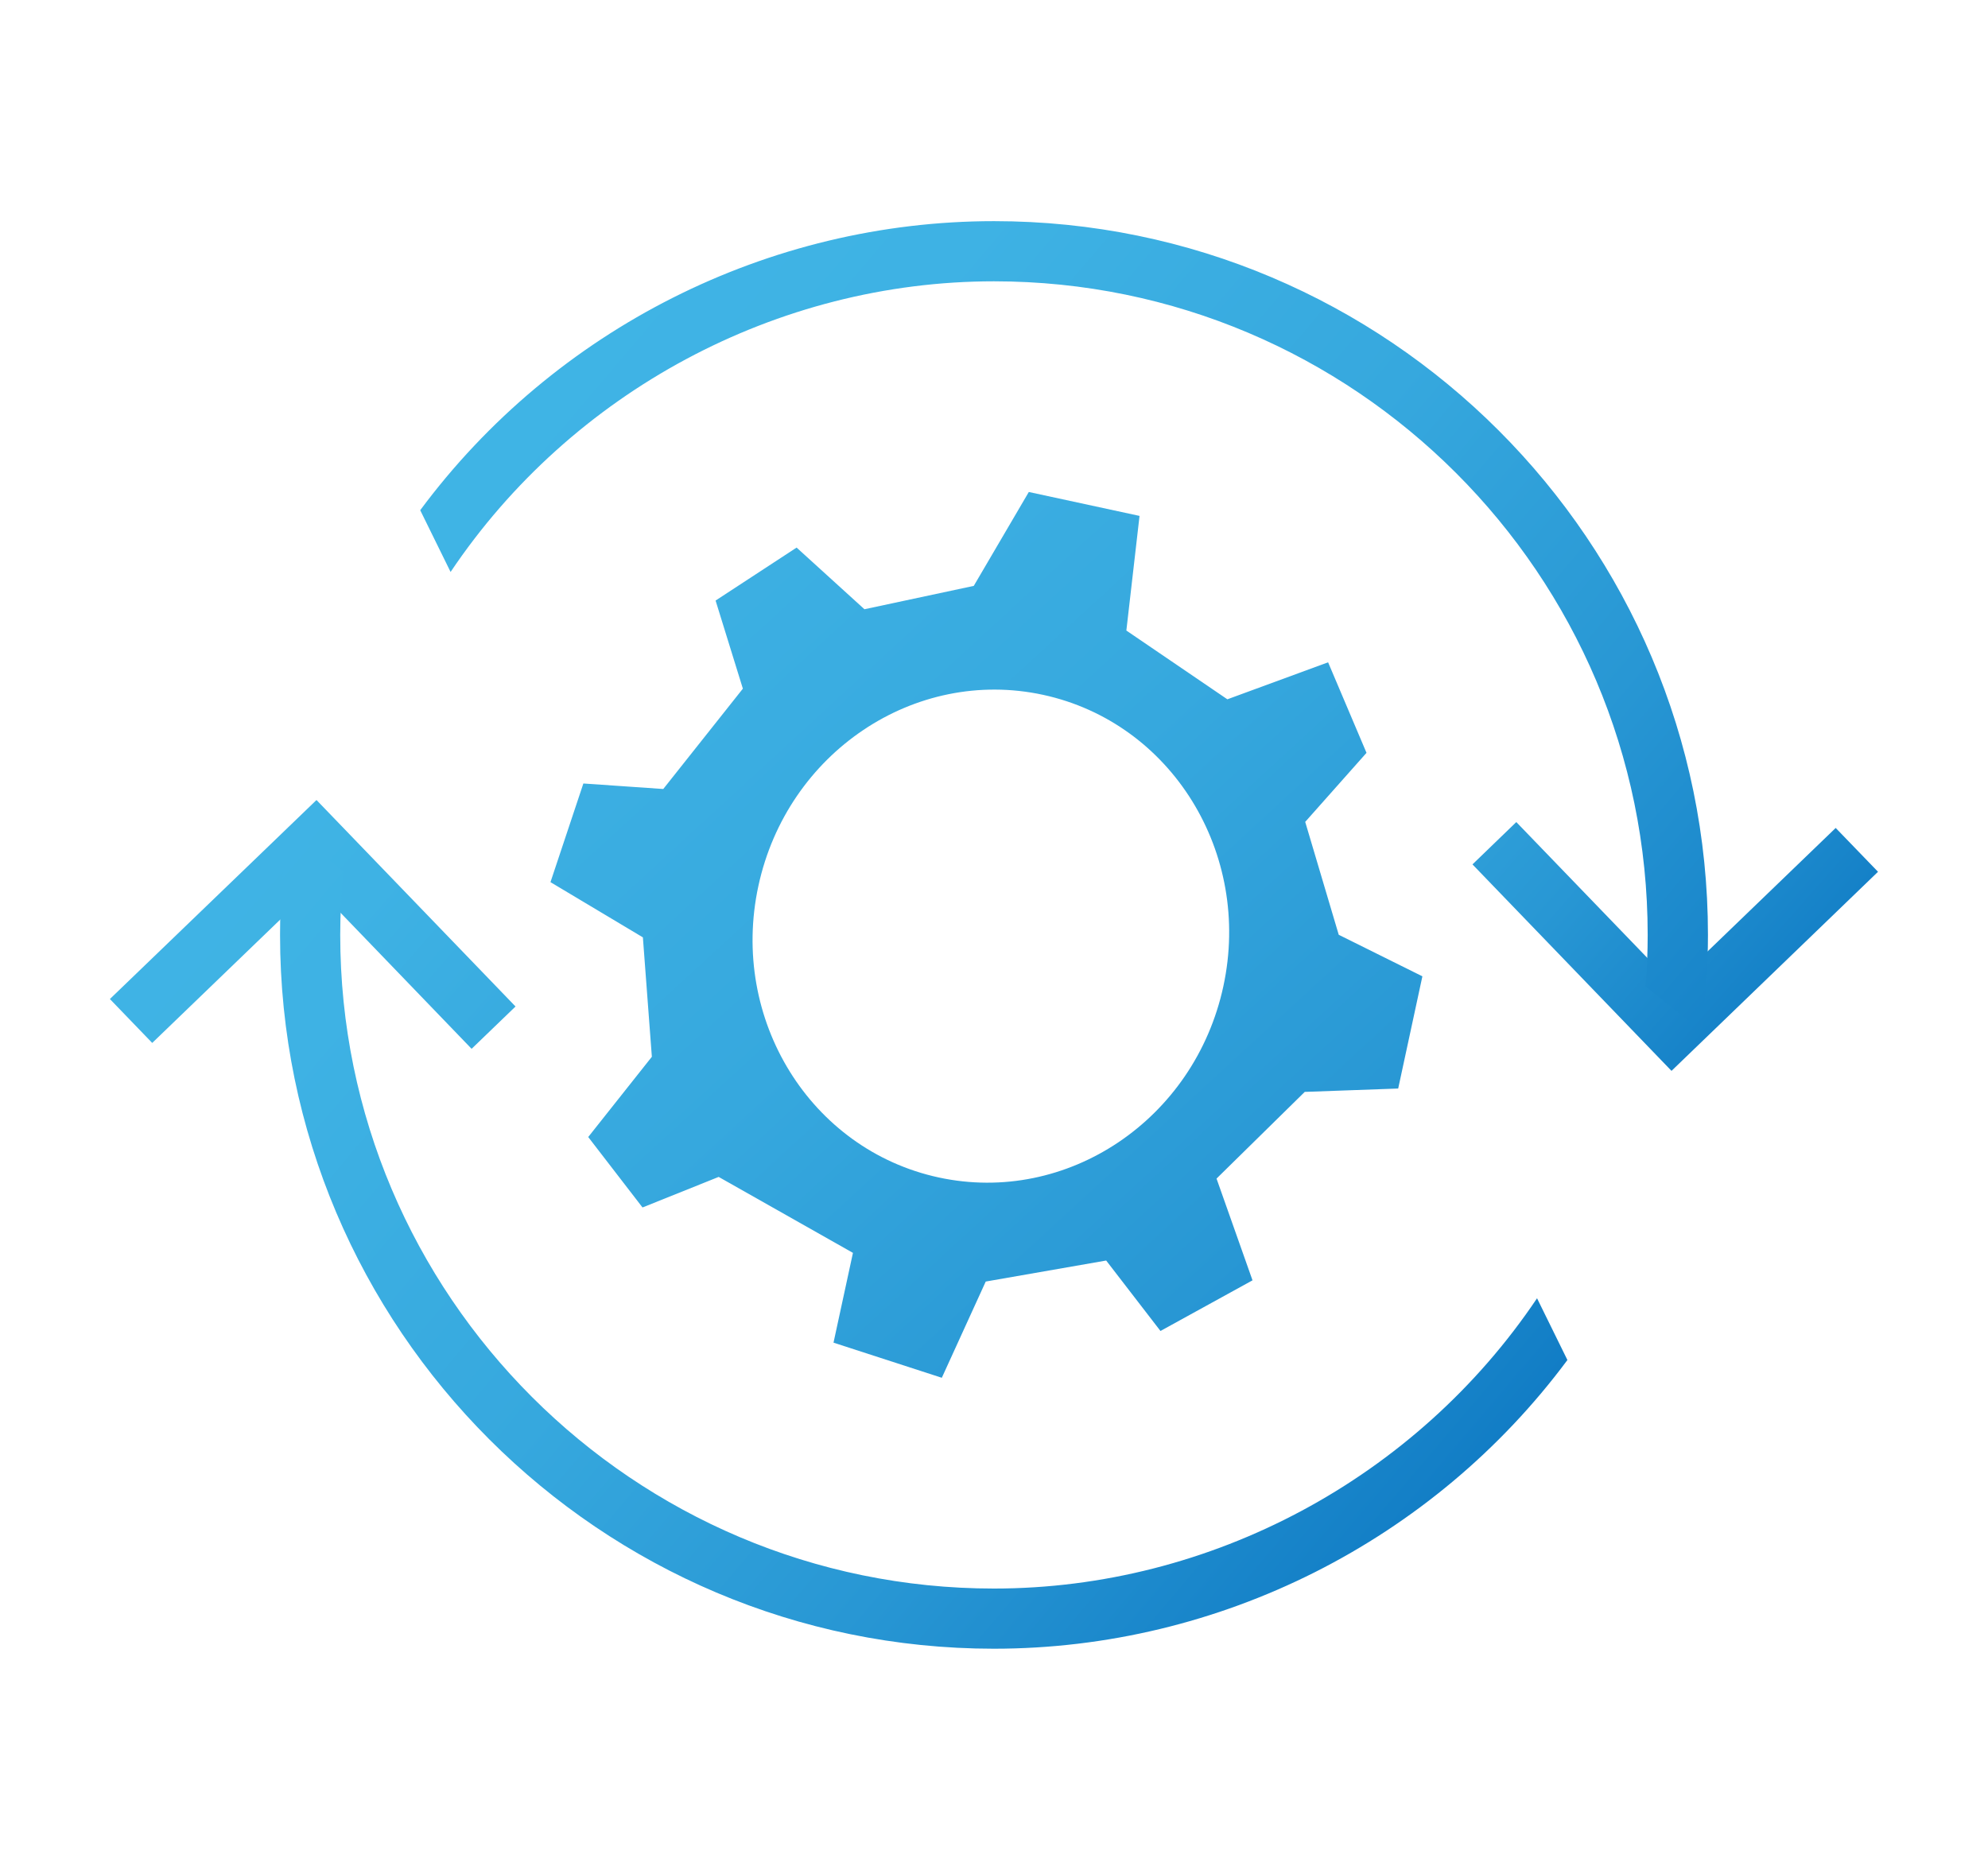
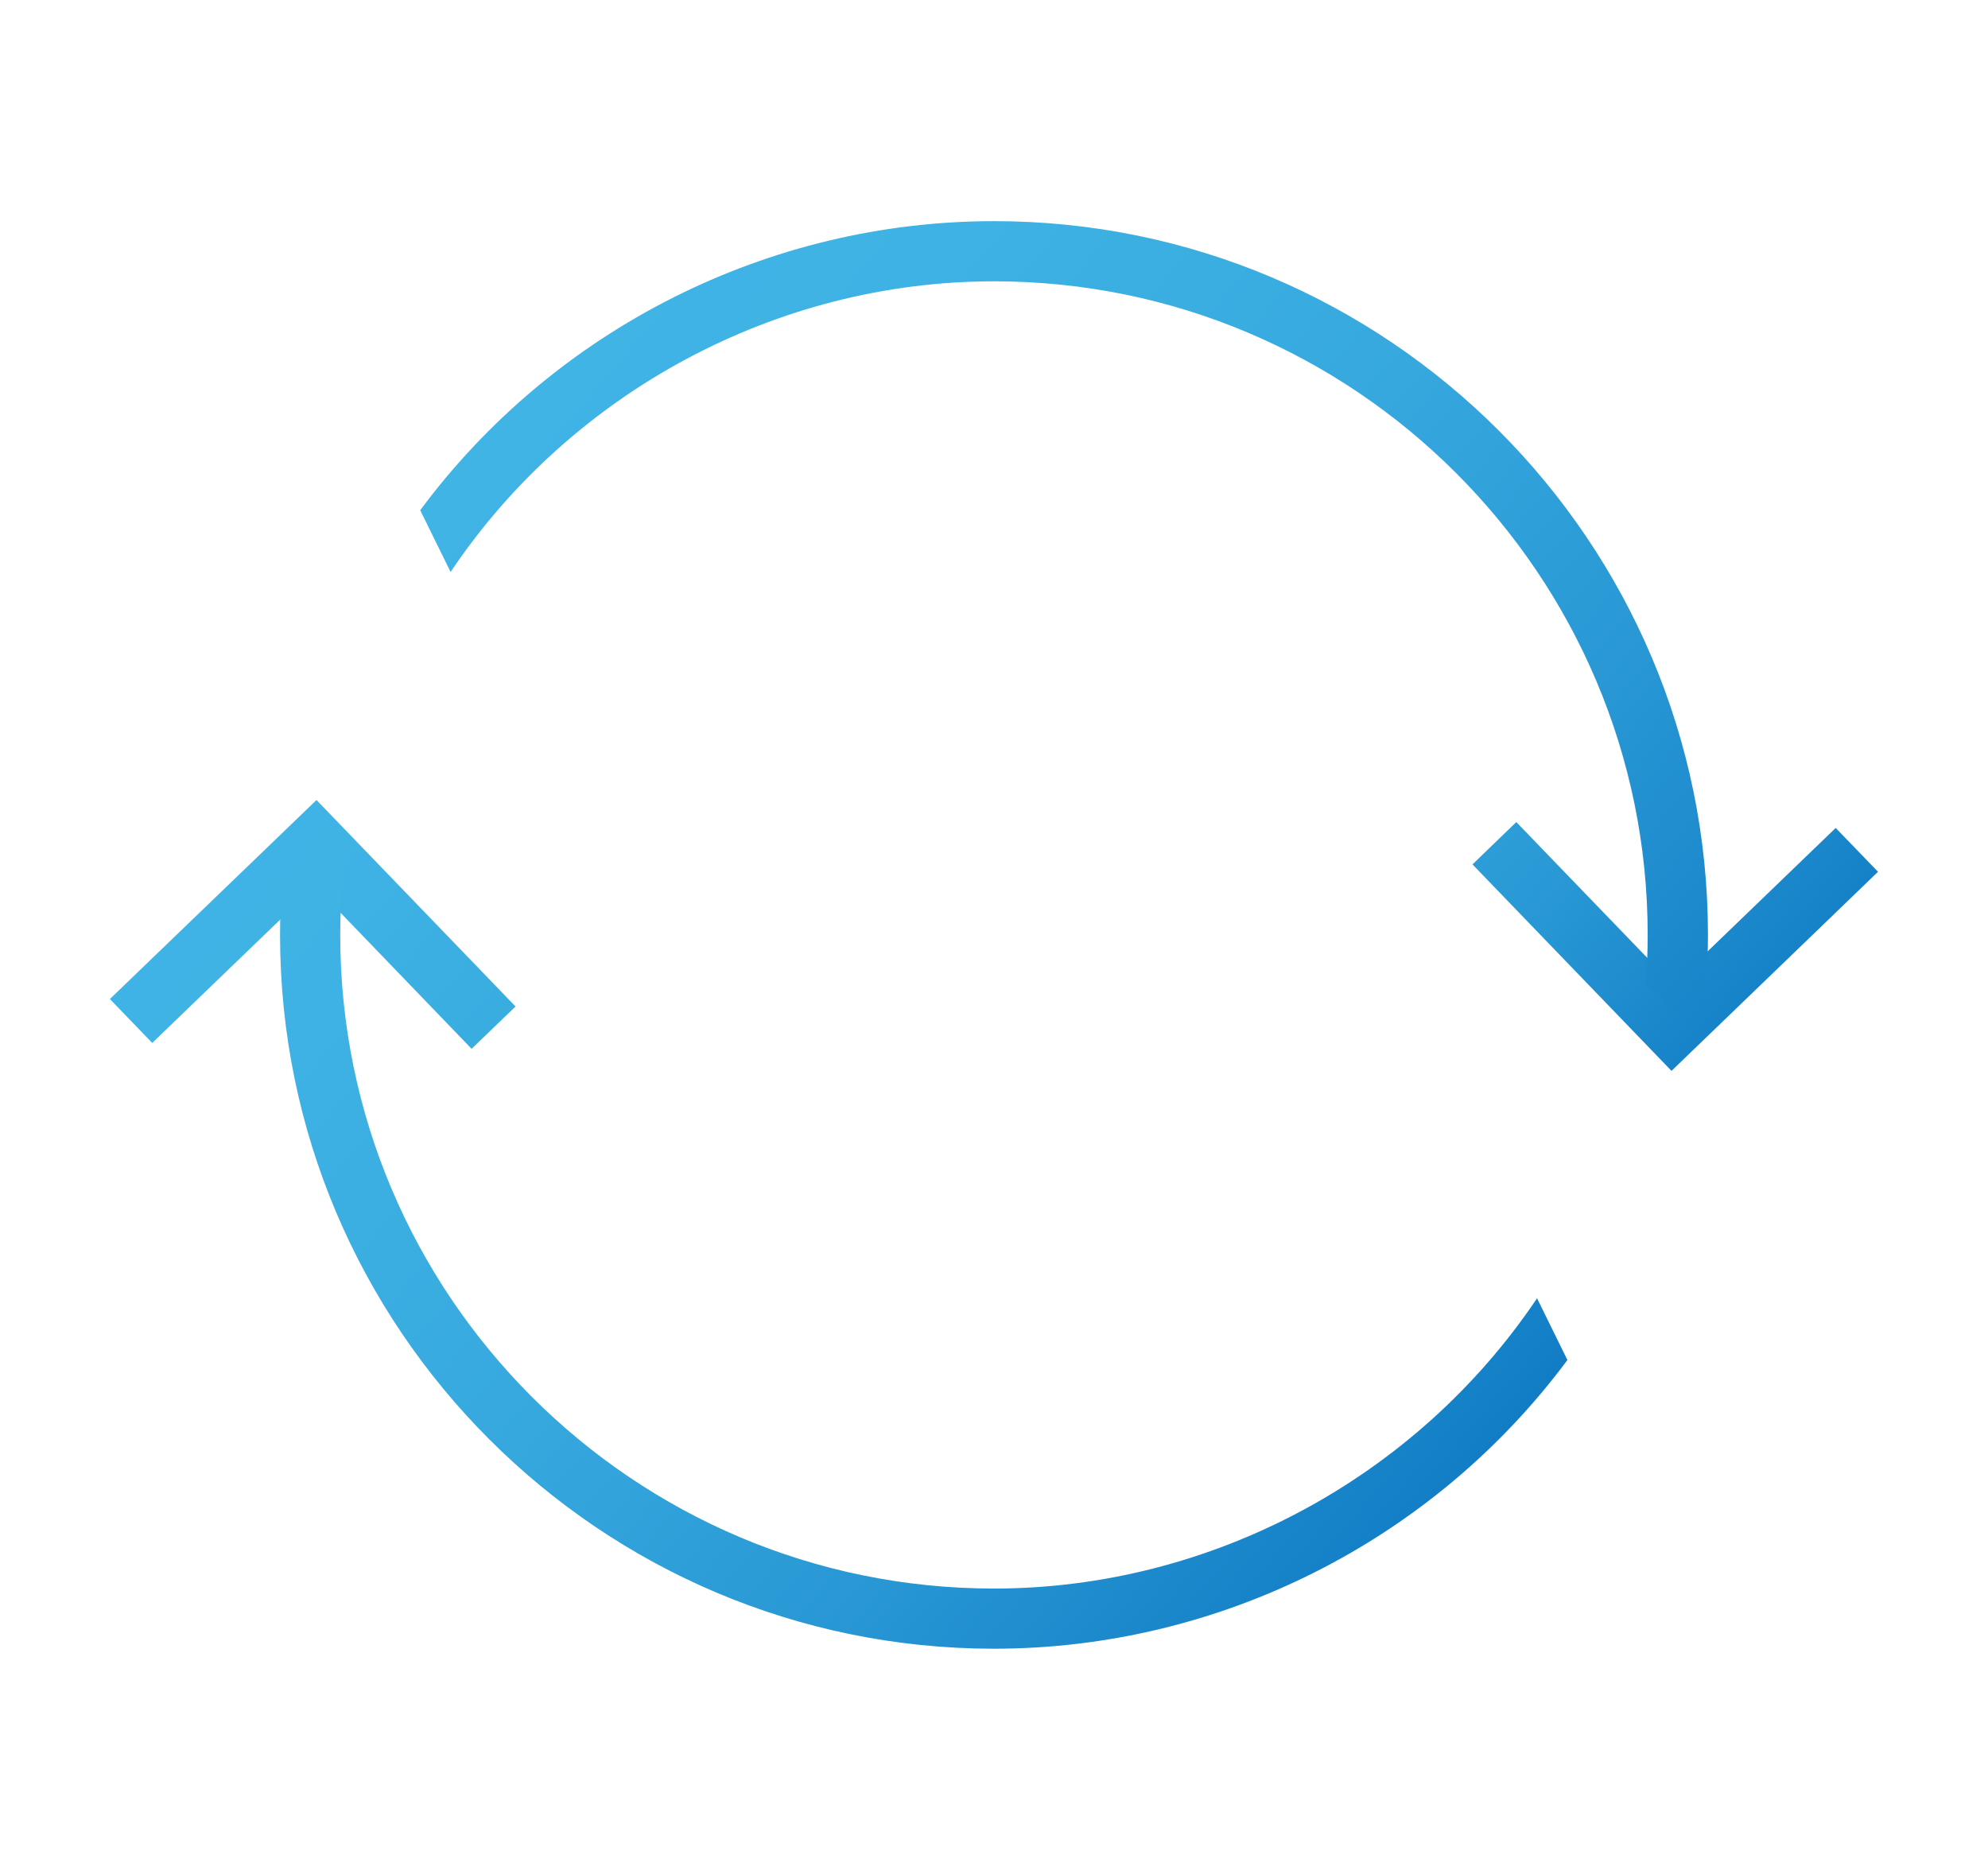
<svg xmlns="http://www.w3.org/2000/svg" xmlns:xlink="http://www.w3.org/1999/xlink" id="a" viewBox="0 0 212.75 200.14">
  <defs>
    <style>.g{fill:url(#b);}.g,.h,.i,.j,.k{stroke-width:0px;}.h{fill:url(#c);}.i{fill:url(#e);}.j{fill:url(#f);}.k{fill:url(#d);}</style>
    <linearGradient id="b" x1="199.52" y1="132.94" x2="95.83" y2="44.91" gradientTransform="translate(10 -17.89) rotate(1.05)" gradientUnits="userSpaceOnUse">
      <stop offset="0" stop-color="#0067b9" />
      <stop offset=".15" stop-color="#1480c7" />
      <stop offset=".33" stop-color="#2897d4" />
      <stop offset=".52" stop-color="#36a8de" />
      <stop offset=".74" stop-color="#3eb2e4" />
      <stop offset="1" stop-color="#41b6e6" />
    </linearGradient>
    <linearGradient id="c" x1="100.95" y1="187.33" x2="-2.73" y2="99.29" xlink:href="#b" />
    <linearGradient id="d" x1="154.58" y1="292.48" x2="-36.83" y2="129.96" gradientTransform="translate(73.42 -116.39) rotate(7.08)" xlink:href="#b" />
    <linearGradient id="e" x1="205.78" y1="139.64" x2="49.5" y2="6.96" gradientTransform="matrix(1,0,0,1,0,0)" xlink:href="#b" />
    <linearGradient id="f" x1="162.9" y1="192.92" x2="6.54" y2="60.17" gradientTransform="matrix(1,0,0,1,0,0)" xlink:href="#b" />
  </defs>
  <polygon class="g" points="178.88 114.62 183.58 110.09 200.98 93.31 196.45 88.62 179.05 105.39 162.27 87.99 157.58 92.52 178.88 114.62 178.88 114.62" />
  <polygon class="h" points="33.87 85.63 29.17 90.16 11.76 106.93 16.29 111.63 33.7 94.85 50.47 112.26 55.17 107.73 33.87 85.63 33.87 85.63" />
-   <path class="k" d="m143.27,100.06l-3.59-12.09,6.56-7.39-4.11-9.69-10.78,3.96-10.81-7.36,1.41-12.27-11.85-2.56-5.89,10.05-11.7,2.5-7.26-6.6-8.67,5.67,2.92,9.43-8.52,10.74-8.55-.59-3.52,10.56,9.89,5.91.96,12.78-6.81,8.59,5.81,7.54,8.15-3.27,14.37,8.13-2.08,9.61,11.59,3.76,4.7-10.3,12.89-2.25,5.81,7.54,9.85-5.42-3.85-10.89,9.44-9.28,10-.36,2.59-12.01-8.96-4.45Zm-12.35,5.51c-3.08,14.27-16.72,23.43-30.46,20.46-13.74-2.97-22.38-16.94-19.3-31.2,3.08-14.27,16.72-23.43,30.46-20.46,13.74,2.97,22.38,16.94,19.3,31.2Z" />
  <path class="i" d="m176.11,105.59c.15-1.88.22-3.73.22-5.52,0-38.58-31.38-69.96-69.96-69.96-23.24,0-45.22,11.84-58.15,31.11l-3.25-6.61c14.39-19.4,37.26-30.94,61.41-30.94,42.13,0,76.4,34.27,76.4,76.4,0,3.41-.24,6.86-.7,10.3l-5.96-4.78Z" />
  <path class="j" d="m106.37,176.47c-42.13,0-76.4-34.27-76.4-76.4,0-3.84.29-7.7.87-11.51l5.9,4.73c-.22,2.27-.33,4.55-.33,6.78,0,38.58,31.38,69.96,69.96,69.96,23.22,0,45.19-11.82,58.12-31.07l3.25,6.61c-14.39,19.37-37.24,30.9-61.37,30.9Z" />
</svg>